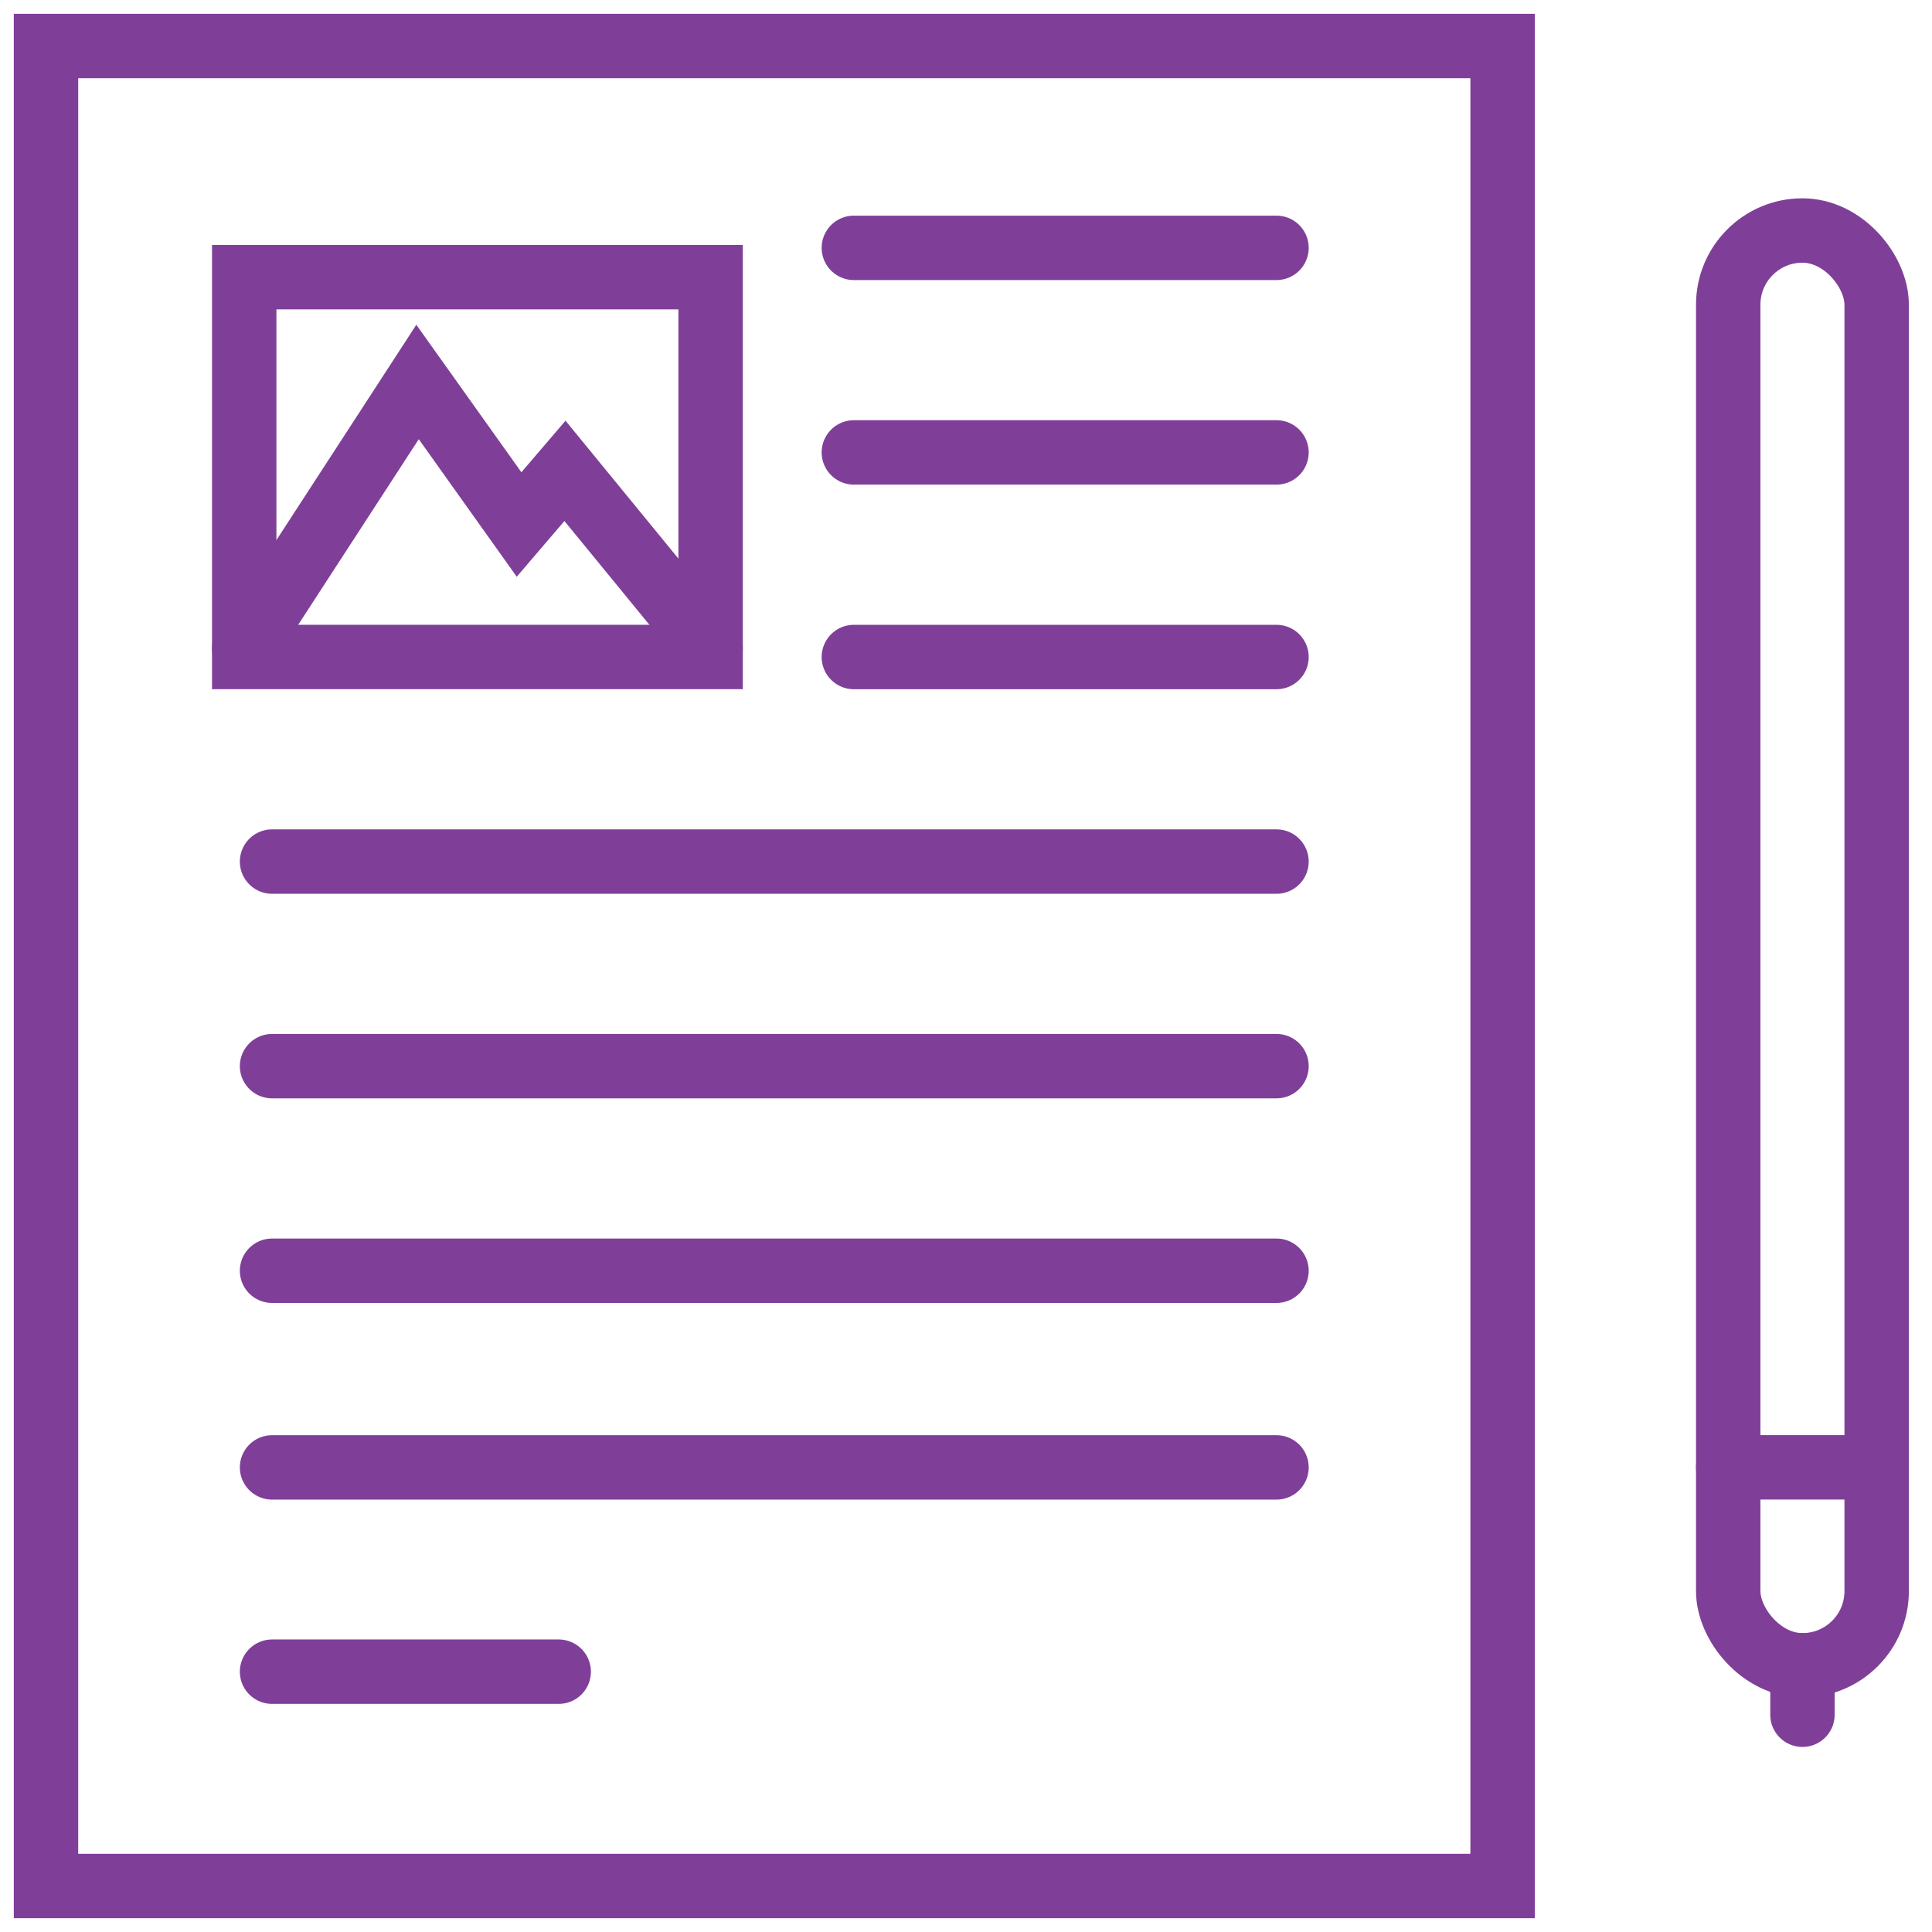
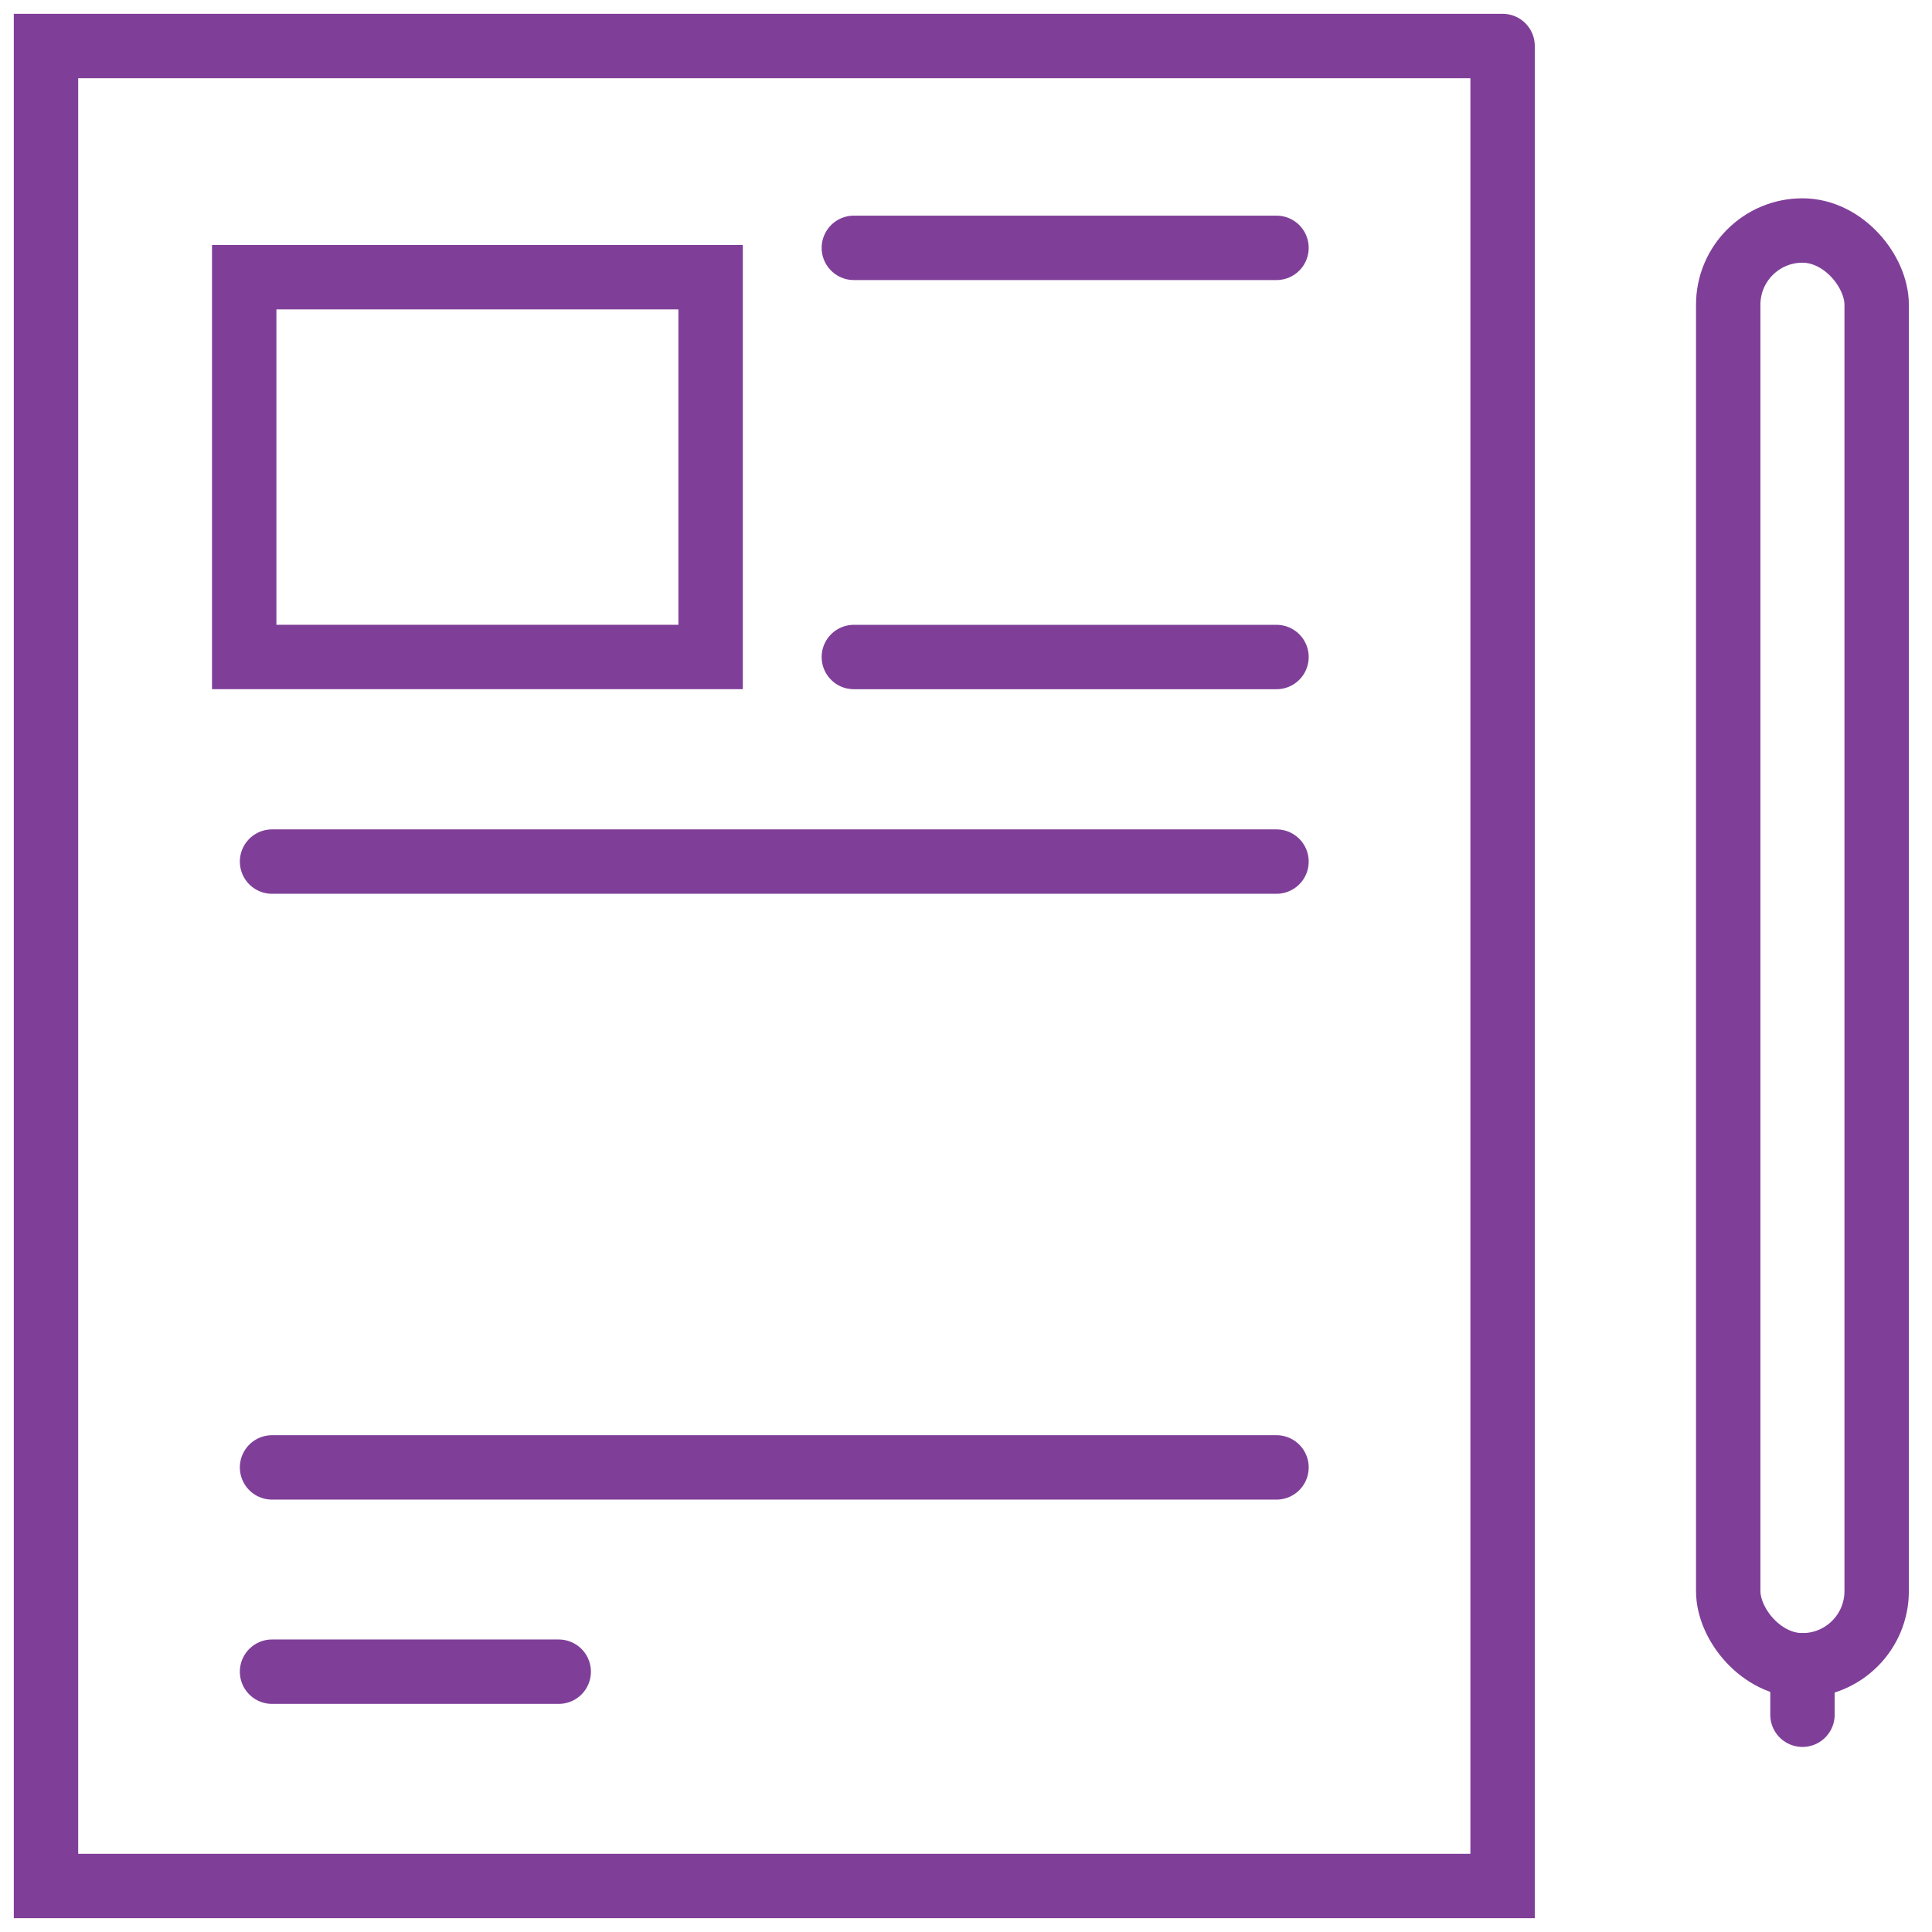
<svg xmlns="http://www.w3.org/2000/svg" width="42" height="42" viewBox="0 0 42 42" fill="none">
-   <path d="M32.665 1H1V41H32.665V1Z" stroke="#7F3F98" stroke-width="1.4" stroke-linecap="round" />
+   <path d="M32.665 1H1V41H32.665V1" stroke="#7F3F98" stroke-width="1.4" stroke-linecap="round" />
  <path d="M18.562 5.388H27.75" stroke="#7F3F98" stroke-width="1.4" stroke-linecap="round" />
-   <path d="M18.562 9.835H27.75" stroke="#7F3F98" stroke-width="1.4" stroke-linecap="round" />
  <path d="M18.562 14.283H27.75" stroke="#7F3F98" stroke-width="1.4" stroke-linecap="round" />
  <path d="M5.914 18.73H27.75" stroke="#7F3F98" stroke-width="1.4" stroke-linecap="round" />
-   <path d="M5.914 23.177H27.75" stroke="#7F3F98" stroke-width="1.4" stroke-linecap="round" />
-   <path d="M5.914 27.625H27.75" stroke="#7F3F98" stroke-width="1.4" stroke-linecap="round" />
  <path d="M5.914 31.9H27.75" stroke="#7F3F98" stroke-width="1.4" stroke-linecap="round" />
  <path d="M5.914 36.341H12.146" stroke="#7F3F98" stroke-width="1.4" stroke-linecap="round" />
  <path d="M15.448 6.026H5.309V14.282H15.448V6.026Z" stroke="#7F3F98" stroke-width="1.4" stroke-linecap="round" />
-   <path d="M15.448 14.103L12.282 10.236L11.284 11.402L9.077 8.304L5.309 14.103" stroke="#7F3F98" stroke-width="1.4" stroke-linecap="round" />
  <rect x="37.57" y="5.011" width="3.227" height="31.191" rx="1.613" stroke="#7F3F98" stroke-width="1.4" stroke-linecap="round" />
  <path d="M39.184 37.277V36.202" stroke="#7F3F98" stroke-width="1.4" stroke-linecap="round" />
-   <path d="M37.57 31.899L40.797 31.899" stroke="#7F3F98" stroke-width="1.4" stroke-linecap="round" />
</svg>